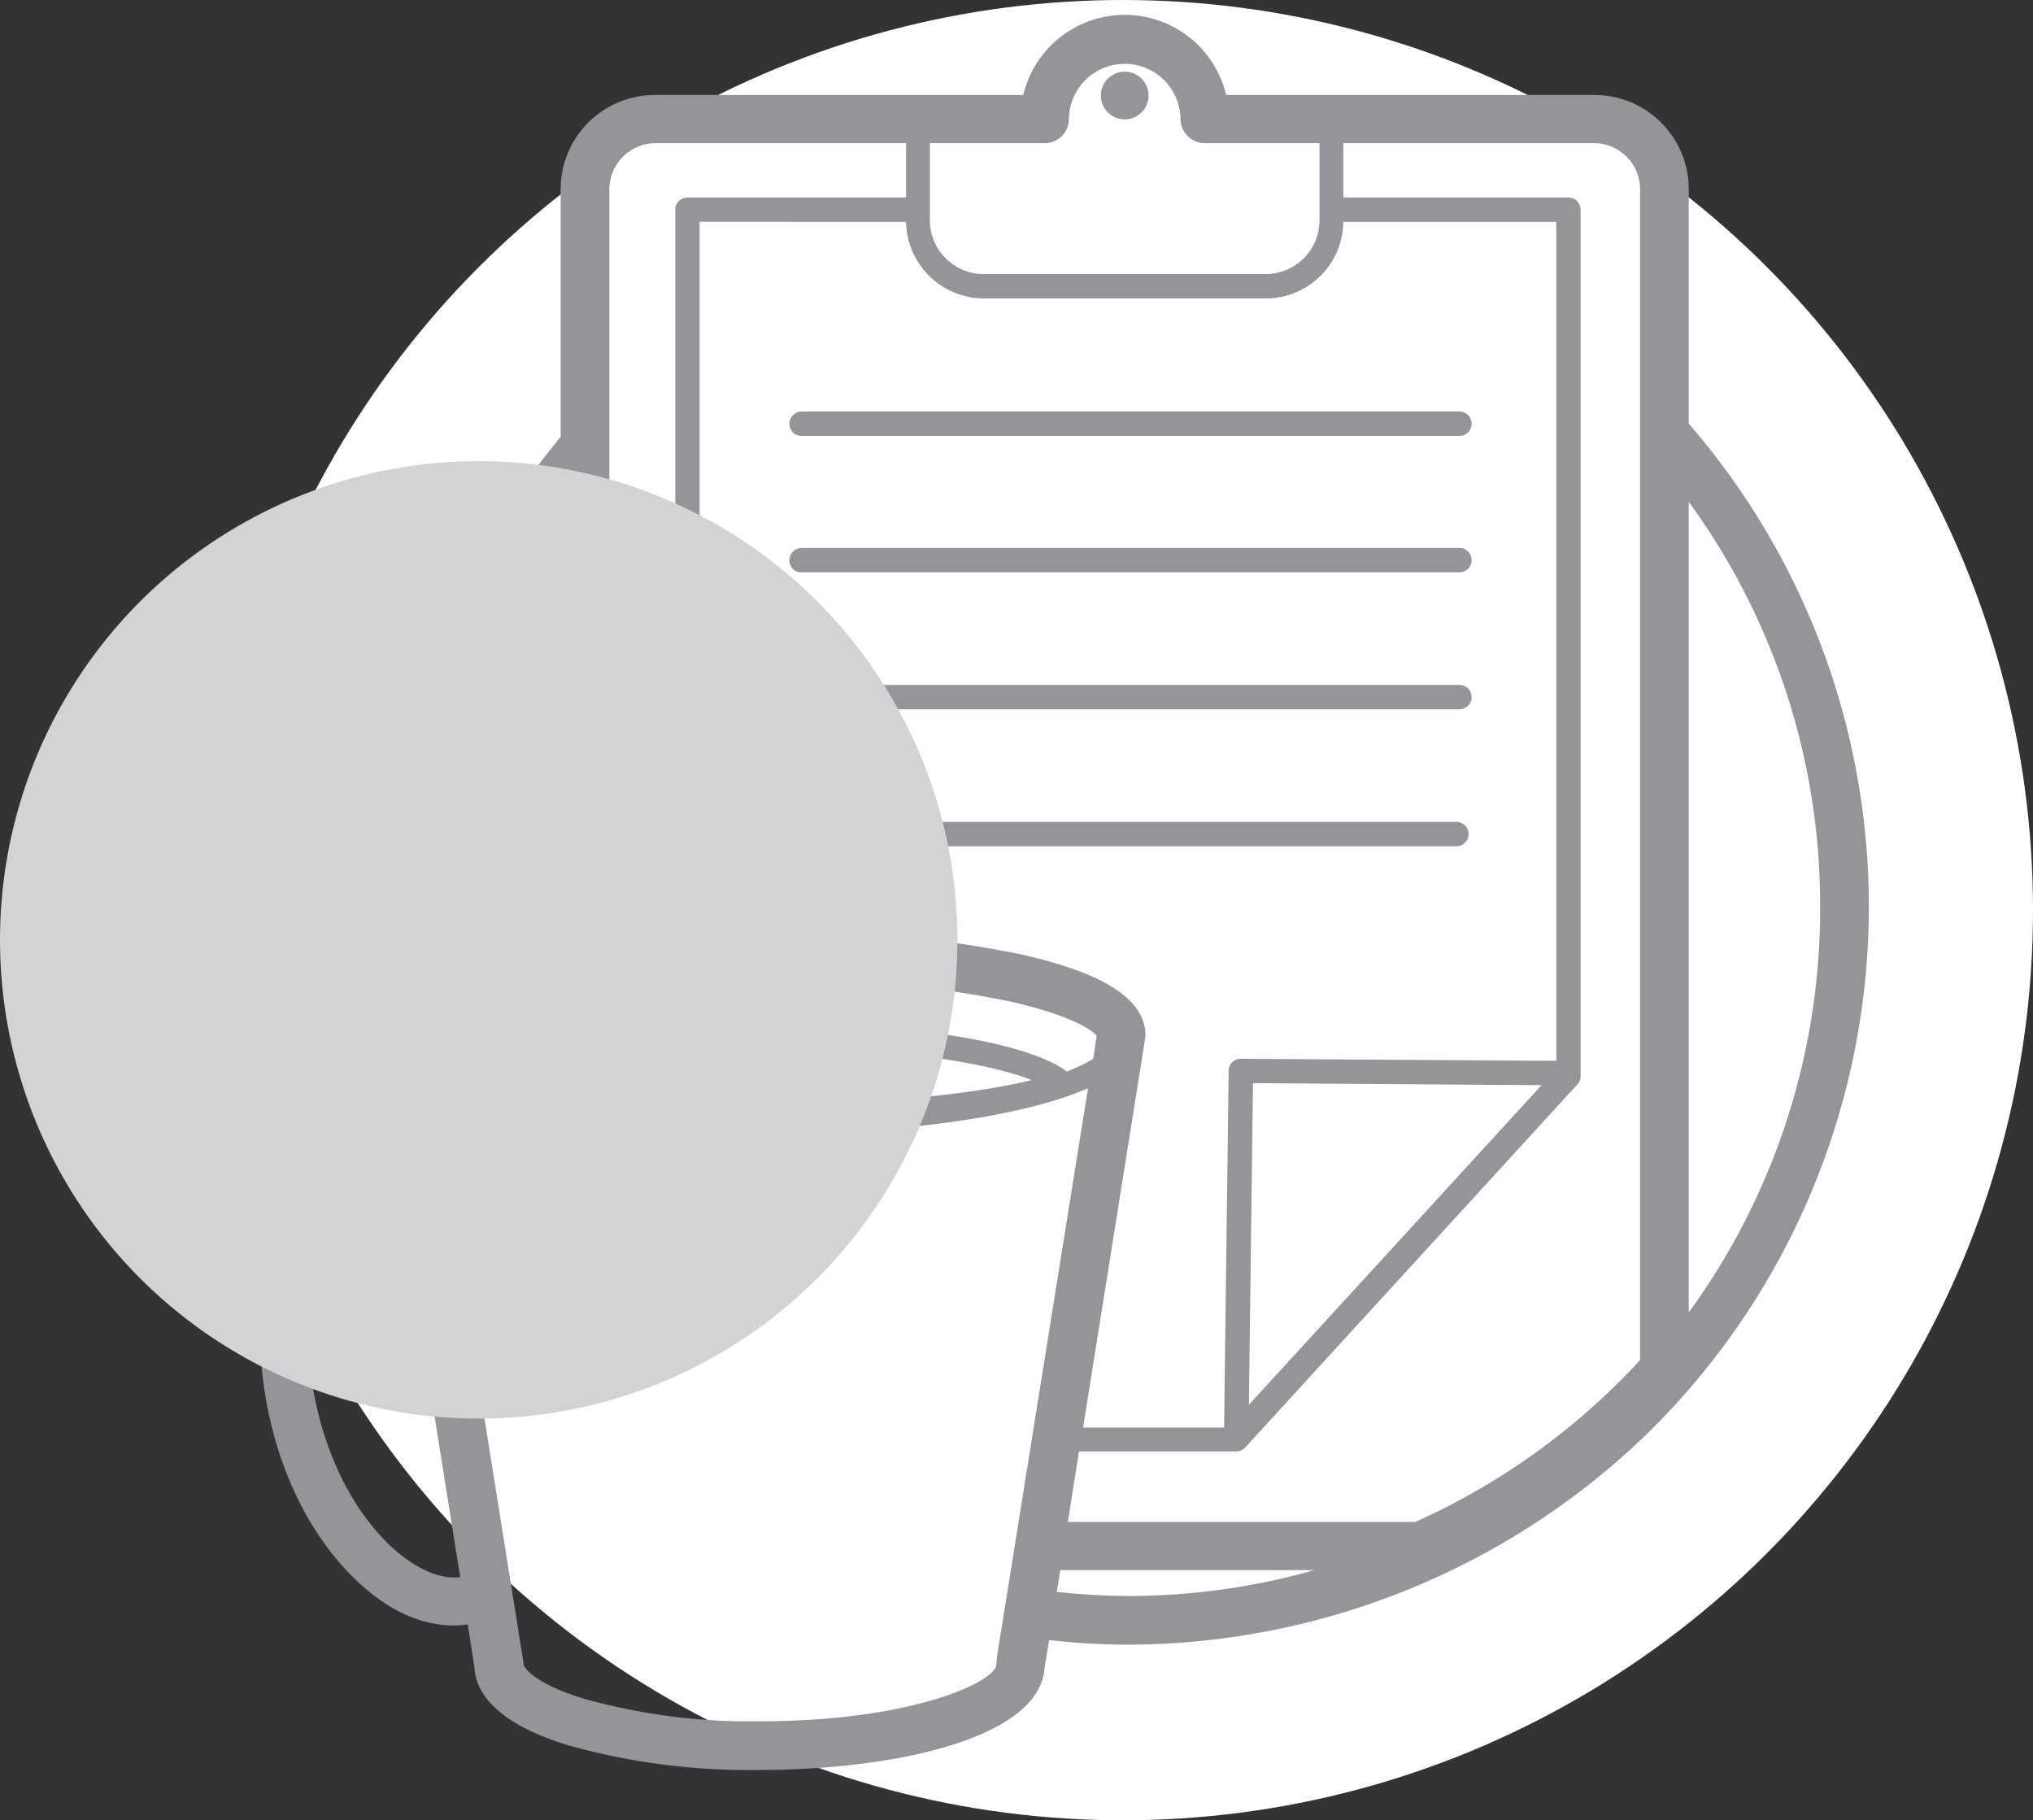
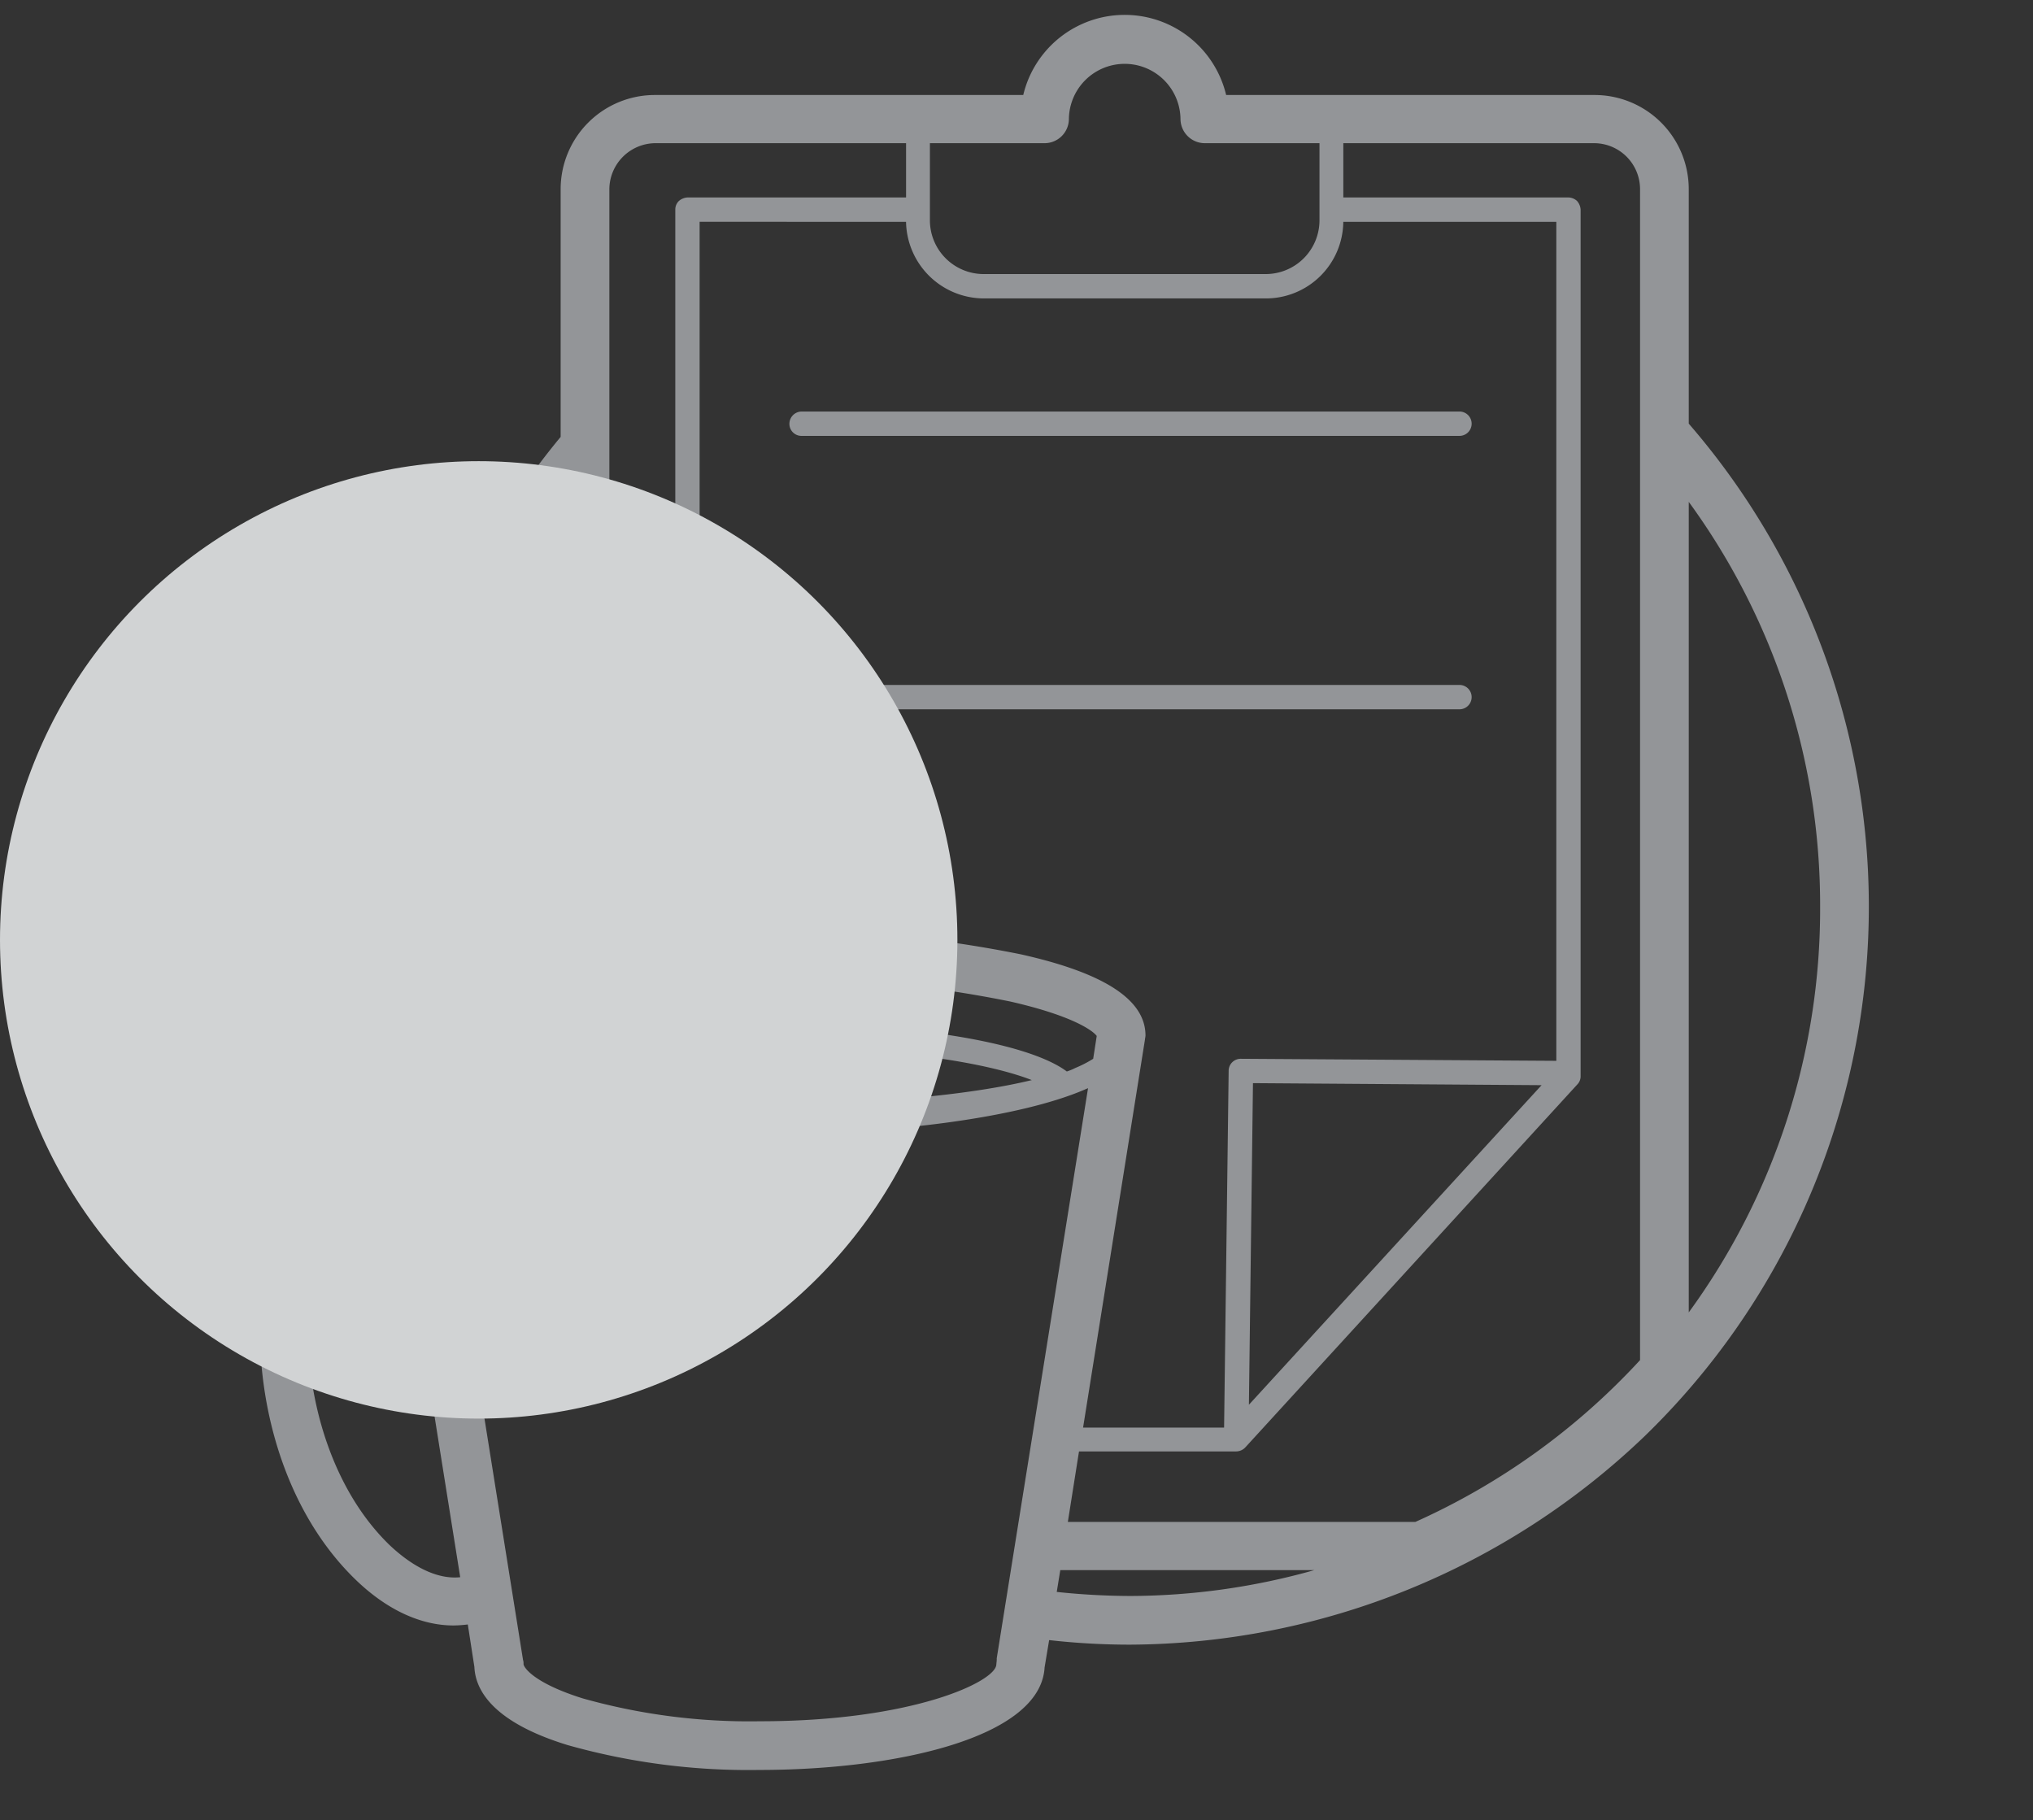
<svg xmlns="http://www.w3.org/2000/svg" width="172" height="154" viewBox="0 0 172 154">
  <rect x="0" y="0" width="172" height="154" fill="#333333" stroke="none" />
  <defs>
    <style>.a{fill:#fff;}.b{fill:#939598;}.c{fill:#d1d3d4;mix-blend-mode:multiply;isolation:isolate;}</style>
  </defs>
-   <circle class="a" cx="77" cy="77" r="77" transform="translate(18)" />
  <g transform="translate(-997 -1154.984)">
    <g transform="translate(1019 1156.241)">
-       <path class="b" d="M259.217,92.234a2.017,2.017,0,1,0-2.017-2.017A2.015,2.015,0,0,0,259.217,92.234Z" transform="translate(-186.063 -83.394)" />
      <path class="b" d="M196.83,157.26h55.66a1.03,1.03,0,0,0,0-2.06H196.83a1.044,1.044,0,0,0-1.03,1.03A1.017,1.017,0,0,0,196.83,157.26Z" transform="translate(-151.013 -121.641)" />
-       <path class="b" d="M196.83,184.16h55.66a1.03,1.03,0,0,0,0-2.06H196.83a1.044,1.044,0,0,0-1.03,1.03A.992.992,0,0,0,196.83,184.16Z" transform="translate(-151.013 -136.997)" />
      <path class="b" d="M196.83,211.16h55.66a1.03,1.03,0,0,0,0-2.06H196.83a1.044,1.044,0,0,0-1.03,1.03A1.017,1.017,0,0,0,196.83,211.16Z" transform="translate(-151.013 -152.41)" />
-       <path class="b" d="M196.23,238.16h55.66a1.03,1.03,0,0,0,0-2.06H196.23a1.044,1.044,0,0,0-1.03,1.03A1.017,1.017,0,0,0,196.23,238.16Z" transform="translate(-150.67 -167.823)" />
      <path class="b" d="M212.312,111.589V91.763a7.967,7.967,0,0,0-7.982-7.982H173.174a8.823,8.823,0,0,0-17.166,0H124.852a7.967,7.967,0,0,0-7.982,7.982v20.942a62.14,62.14,0,0,0-14.291,39.7,71.221,71.221,0,0,0,.429,7.467,4.428,4.428,0,0,0-1.931,3.476.945.945,0,0,0,.043.343l1.588,9.913c-4.678-.558-8.84,2.489-10.557,8.8-1.8,6.652-.472,19.269,7.253,26.865,2.661,2.618,5.579,3.991,8.411,3.991a10.552,10.552,0,0,0,1.2-.086l.558,3.6c.086,1.974,1.588,4.678,7.9,6.609a56.381,56.381,0,0,0,16.222,2.1c11.458,0,23.775-2.7,24.118-8.669l.386-2.317a60.8,60.8,0,0,0,6.866.386,63.37,63.37,0,0,0,43.516-17.638,62.4,62.4,0,0,0,3.734-85.658ZM223.427,152.4a57.905,57.905,0,0,1-11.115,34.375V118.2A57.888,57.888,0,0,1,223.427,152.4ZM208.192,91.763V190.81a58.169,58.169,0,0,1-19.011,13.69h-29.4l.944-5.965h13.3a1.075,1.075,0,0,0,.772-.343l28.109-30.727a.975.975,0,0,0,.257-.687v-73.3a1.217,1.217,0,0,0-.3-.73,1.12,1.12,0,0,0-.73-.3H183.087V87.857h21.2A3.892,3.892,0,0,1,208.192,91.763Zm-62.1,2.747a6.6,6.6,0,0,0,6.566,6.48h23.861a6.548,6.548,0,0,0,6.566-6.48h18.024V165.49l-26.693-.172h0a1.017,1.017,0,0,0-1.03,1.03L173,196.517h-11.93l5.236-32.83c0-.086.043-.215.043-.343,0-3-3.433-5.279-10.557-6.866a105.353,105.353,0,0,0-22.058-2.06c-1.717,0-3.433.043-5.107.086V94.509ZM175.1,194.586l.343-27.208,24.418.172Zm-21.372,21.972c0,1.416-7,4.806-20,4.806a52.043,52.043,0,0,1-14.977-1.931c-4.12-1.287-5.021-2.618-5.021-2.918a.945.945,0,0,0-.043-.343l-7.725-48.365c.687.3,1.5.6,2.4.9,5.836,1.888,15.321,3,25.363,3,11.544,0,22.058-1.459,27.465-3.776.086-.043.215-.086.3-.129l-7.725,48.236C153.776,216.258,153.733,216.43,153.733,216.559Zm-19.912-47.378a116.867,116.867,0,0,1-21.329-1.717c3.176-1.5,11.158-3.09,22.53-3.09,10.171,0,17.981,1.287,21.715,2.747C151.416,168.408,143,169.181,133.821,169.181Zm25.878-2.789c-3.262-2.446-13.046-4.077-24.676-4.077-10.471,0-22.53,1.459-25.363,4.678-.215-.086-.472-.129-.687-.215a17.334,17.334,0,0,1-3.433-1.459l-.3-1.974c.386-.558,2.489-1.931,8.368-3.133a106.03,106.03,0,0,1,20.127-1.717,99.637,99.637,0,0,1,21.157,1.974c5.107,1.159,6.952,2.4,7.338,2.918l-.3,1.931a9.638,9.638,0,0,1-1.5.772A5.231,5.231,0,0,1,159.7,166.391ZM157.81,87.857a2.06,2.06,0,0,0,2.06-2.06,4.721,4.721,0,0,1,9.441,0,2.06,2.06,0,0,0,2.06,2.06h9.7V94.38a4.551,4.551,0,0,1-4.549,4.549H152.66a4.551,4.551,0,0,1-4.549-4.549v-.9h0V87.857Zm-32.916,0h21.2v4.592H127.6a1.217,1.217,0,0,0-.73.3,1,1,0,0,0-.3.73v61.153c-1.931.086-3.776.257-5.579.429v-63.3A3.919,3.919,0,0,1,124.895,87.857ZM106.7,152.4a58.109,58.109,0,0,1,10.171-32.873v36.048c-1.845.257-3.6.6-5.236.944a40.182,40.182,0,0,0-4.721,1.33C106.785,156.049,106.7,154.246,106.7,152.4Zm-4.42,53.944c-6.308-6.223-7.768-17.037-6.18-22.874.472-1.8,1.717-4.935,4.42-5.665a4.774,4.774,0,0,1,2.875.172l4.978,31.2C105.883,209.435,103.523,207.547,102.279,206.345Zm56.562,4.077.3-1.845h21.5a57.862,57.862,0,0,1-15.578,2.189A60.469,60.469,0,0,1,158.84,210.422Z" transform="translate(-91.437 -77)" />
    </g>
    <circle class="c" cx="40.5" cy="40.5" r="40.5" transform="translate(997 1194)" />
  </g>
</svg>